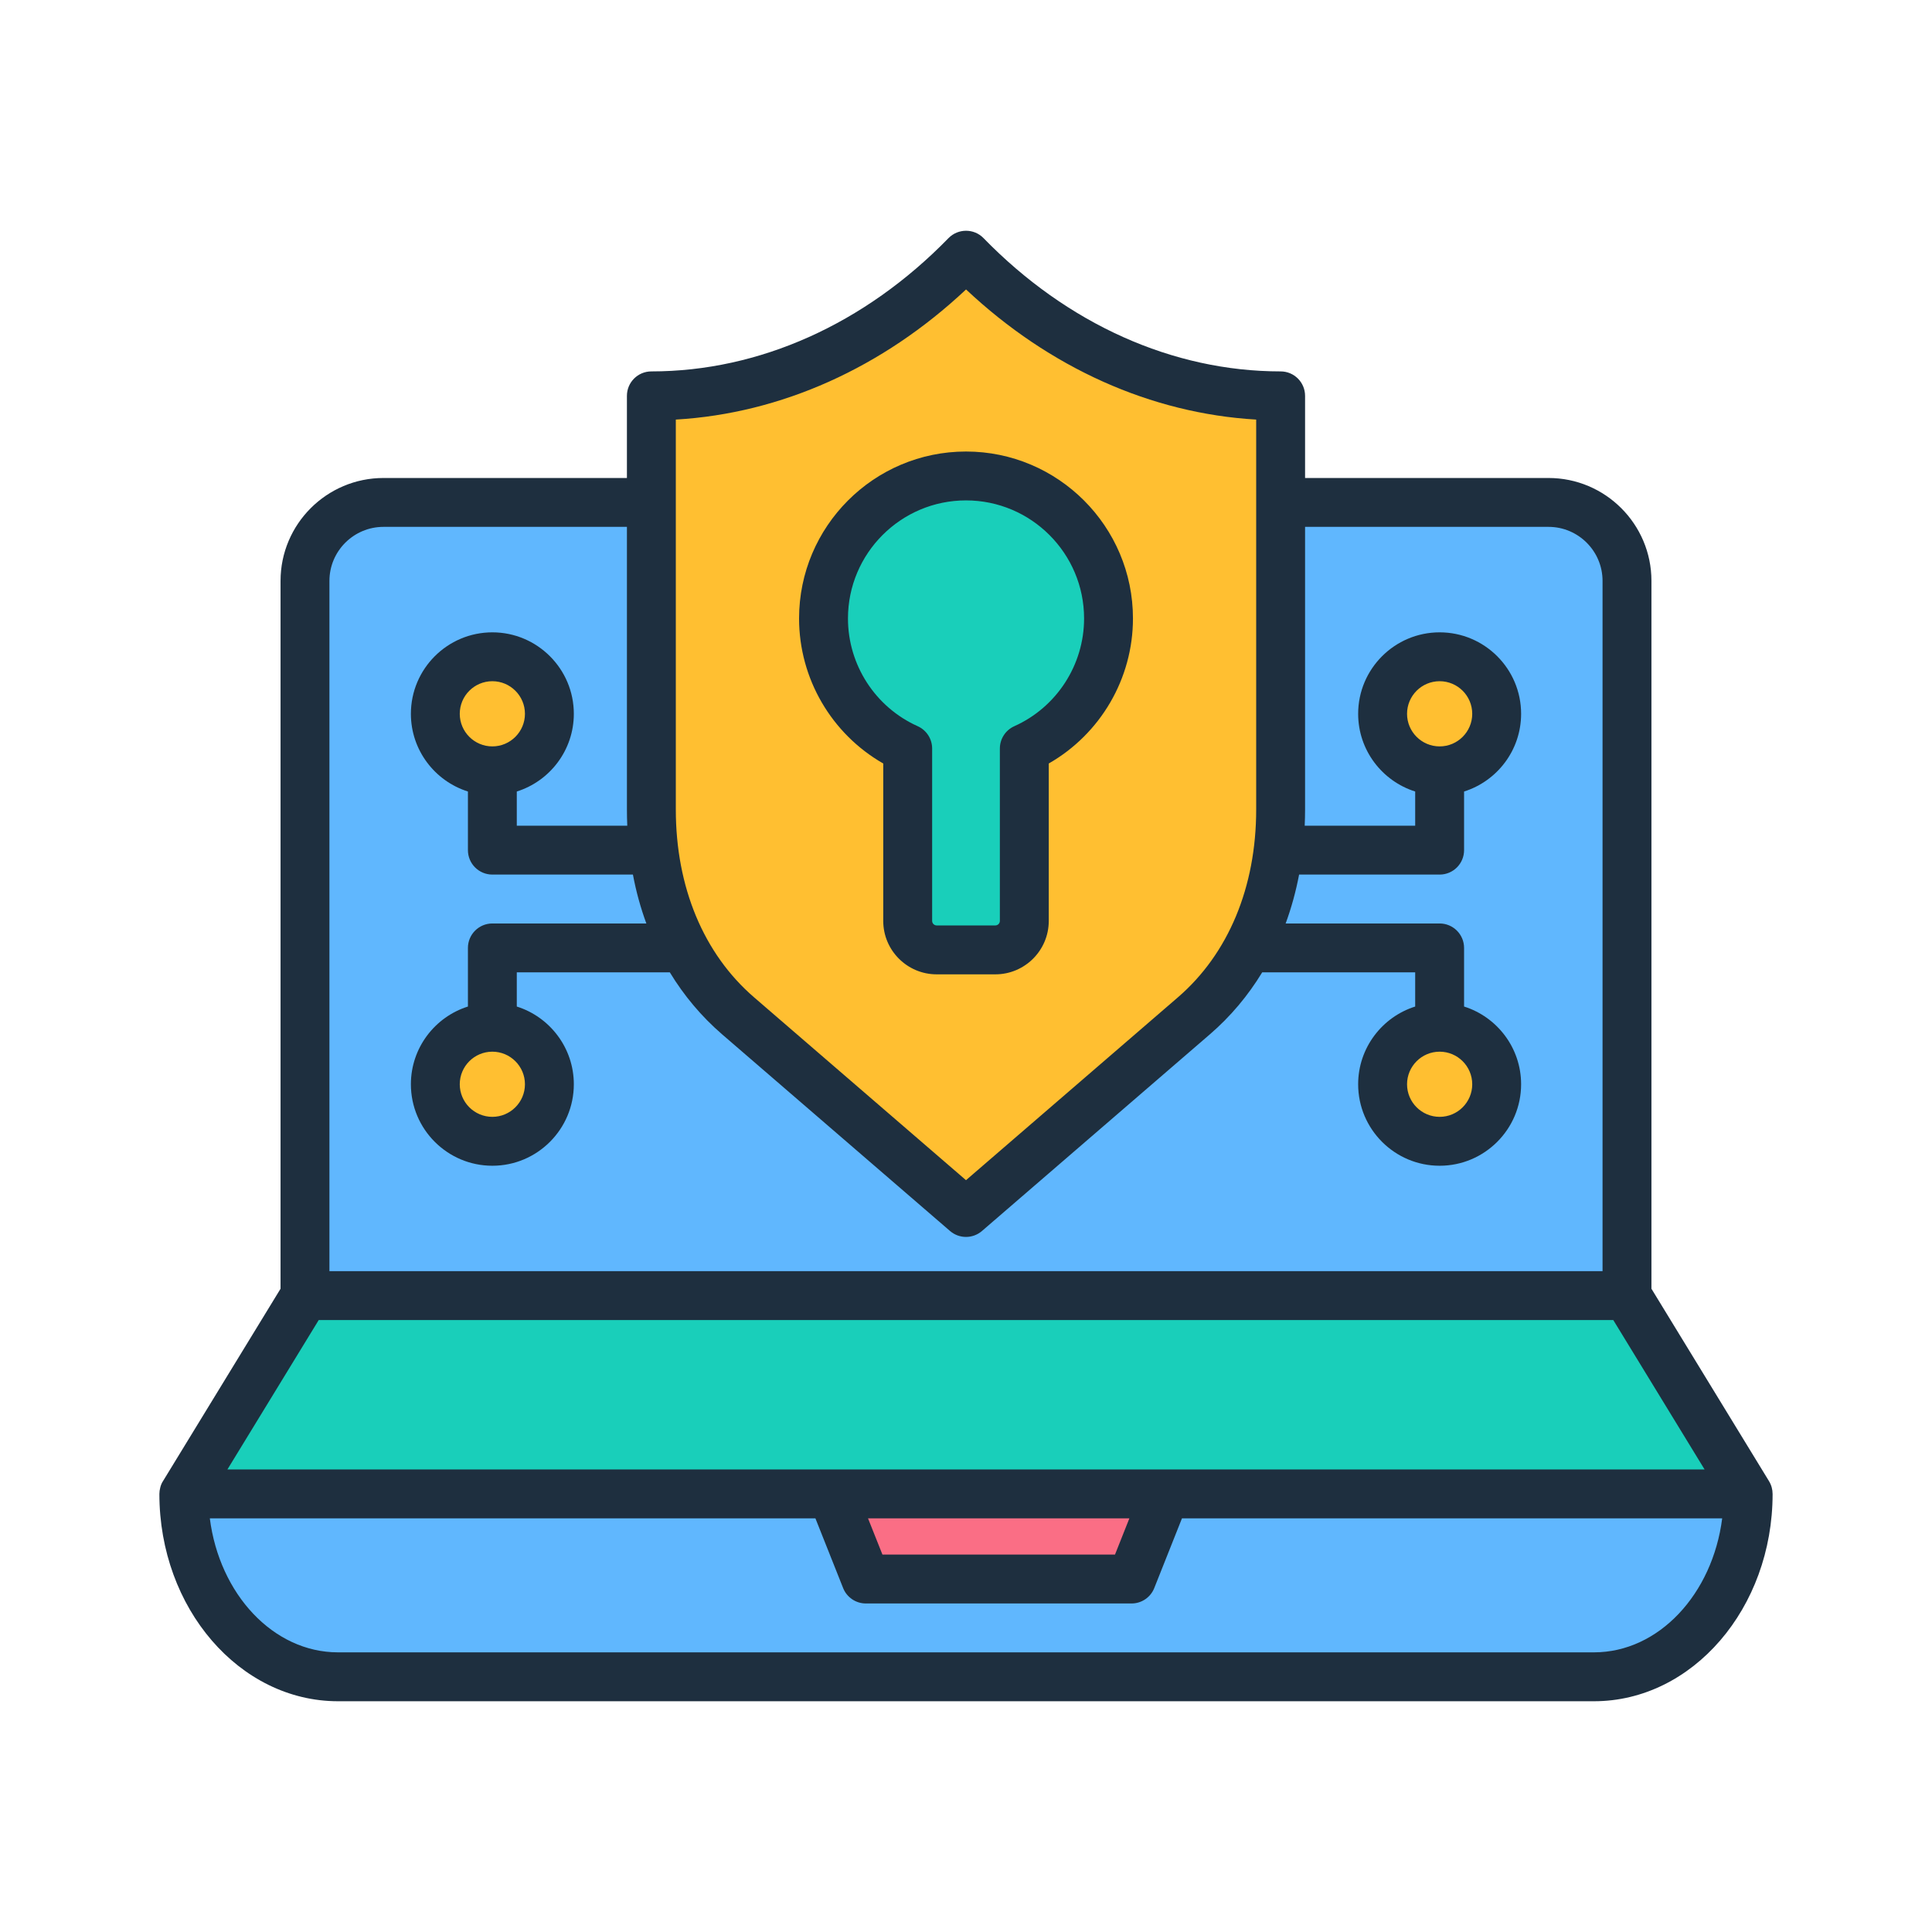
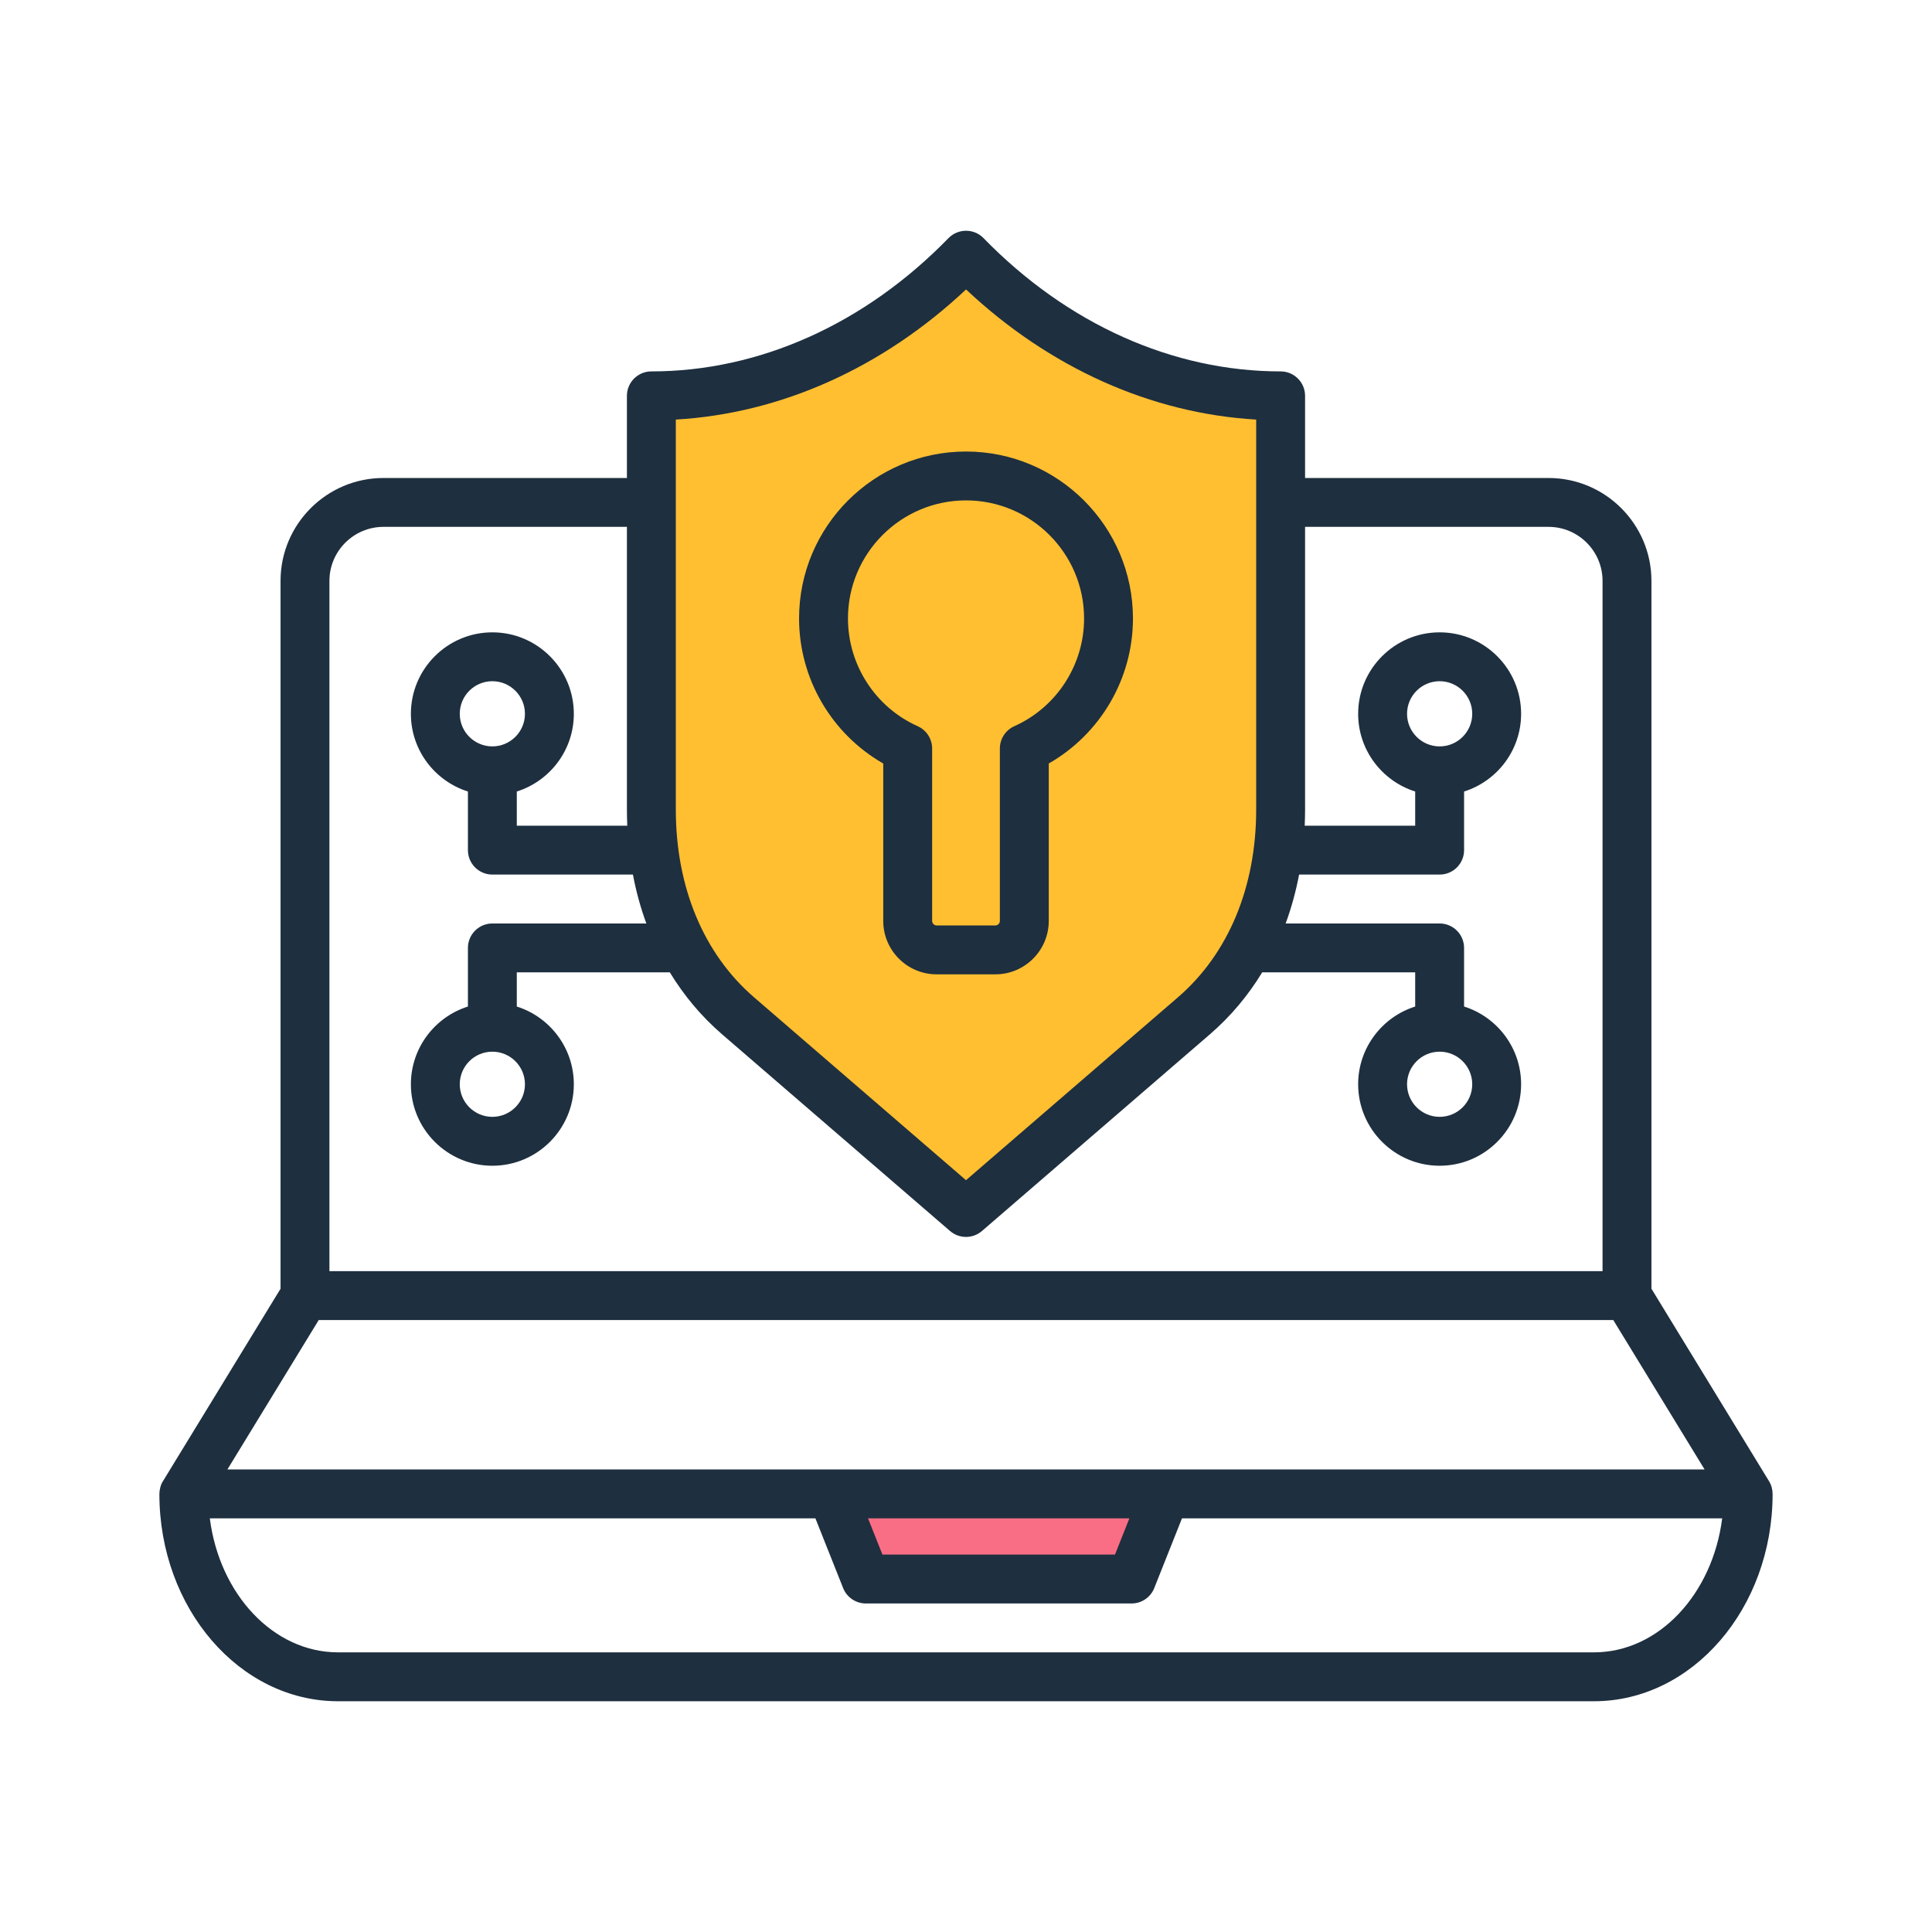
<svg xmlns="http://www.w3.org/2000/svg" id="Layer_1" viewBox="0 0 500 500">
  <g clip-rule="evenodd" fill-rule="evenodd">
-     <path d="m99.482 368.809h301.521c11.168 0 20.304-9.137 20.304-20.303v-197.963c0-11.167-9.136-20.303-20.304-20.303h-301.521c-11.167 0-20.304 9.137-20.304 20.303v197.962c.001 11.167 9.137 20.304 20.304 20.304z" fill="#60b7fe" />
    <path d="m331.67 102.654v107.051c0 21.982-7.946 40.888-22.44 53.394l-58.988 50.898-58.986-50.897c-14.494-12.507-22.44-31.412-22.44-53.394v-107.052c30.925 0 59.291-13.659 81.434-36.403 22.14 22.741 50.498 36.403 81.42 36.403z" fill="#ffbf31" />
-     <path d="m47.817 386.837 31.362-51.32h342.128l31.362 51.319-196.788 15.65z" fill="#19cfba" />
-     <path d="m250.243 123.392c20.368 0 36.879 16.511 36.879 36.879 0 14.992-8.946 27.893-21.791 33.66v44.616c0 4.122-3.373 7.496-7.495 7.496h-15.186c-4.122 0-7.495-3.373-7.495-7.496v-44.616c-12.845-5.766-21.791-18.668-21.791-33.66-.001-20.368 16.511-36.879 36.879-36.879z" fill="#19cfba" />
-     <path d="m452.669 386.836c0 26.03-17.961 47.325-39.915 47.325h-325.022c-21.953 0-39.915-21.295-39.915-47.325z" fill="#60b7fe" />
    <path d="m215.567 386.836h86.28l-8.753 22.022h-68.774z" fill="#fa6e85" />
-     <path d="m127.664 295.577c8.152 0 14.76-6.608 14.76-14.76s-6.608-14.76-14.76-14.76-14.76 6.608-14.76 14.76 6.608 14.76 14.76 14.76zm0-125.397c8.152 0 14.76 6.608 14.76 14.76s-6.608 14.76-14.76 14.76-14.76-6.608-14.76-14.76 6.608-14.76 14.76-14.76zm245.158 0c-8.152 0-14.76 6.608-14.76 14.76s6.608 14.76 14.76 14.76 14.76-6.608 14.76-14.76-6.608-14.76-14.76-14.76zm0 125.397c-8.152 0-14.76-6.608-14.76-14.76s6.608-14.76 14.76-14.76 14.76 6.608 14.76 14.76-6.608 14.76-14.76 14.76z" fill="#ffbf31" />
    <path d="m250 129.502c16.844 0 30.559 13.704 30.559 30.558 0 12.02-7.095 22.968-18.059 27.883-2.276 1.023-3.736 3.283-3.736 5.778v44.609c0 .645-.538 1.173-1.173 1.173h-15.181c-.634 0-1.173-.528-1.173-1.173v-44.609c0-2.495-1.46-4.755-3.736-5.778-10.964-4.915-18.048-15.863-18.048-27.883-.001-16.854 13.703-30.558 30.547-30.558zm-21.417 68.09v40.739c0 7.628 6.199 13.827 13.827 13.827h15.181c7.622 0 13.827-6.199 13.827-13.827v-40.739c13.358-7.638 21.79-21.945 21.79-37.531 0-23.826-19.381-43.207-43.208-43.207-23.826 0-43.202 19.381-43.202 43.207 0 15.586 8.427 29.898 21.785 37.531zm183.932 230.034h-325.031c-16.758 0-30.686-15.063-33.181-34.674h156.727l7.169 18.032c.954 2.404 3.284 3.993 5.885 3.993h68.771c2.585 0 4.92-1.589 5.869-3.993l7.169-18.032h139.809c-2.506 19.61-16.428 34.674-33.187 34.674zm-120.235-34.674h-67.636l3.731 9.371h60.184zm-209.795-51.325h335.031l23.634 38.671h-382.3zm281.658-156.892c0-4.659 3.785-8.438 8.433-8.438 4.659 0 8.438 3.779 8.438 8.438 0 4.643-3.779 8.433-8.438 8.433-4.649-.001-8.433-3.79-8.433-8.433zm8.433 87.438c4.659 0 8.438 3.784 8.438 8.432s-3.779 8.433-8.438 8.433c-4.648 0-8.433-3.784-8.433-8.433 0-4.648 3.784-8.432 8.433-8.432zm-236.719 8.432c0 4.648-3.79 8.433-8.433 8.433-4.659 0-8.438-3.784-8.438-8.433 0-4.648 3.779-8.432 8.438-8.432 4.643 0 8.433 3.784 8.433 8.432zm-8.433-87.438c-4.659 0-8.438-3.79-8.438-8.433 0-4.659 3.779-8.438 8.438-8.438 4.643 0 8.433 3.779 8.433 8.438 0 4.644-3.79 8.433-8.433 8.433zm-42.168-42.839v178.65h329.482v-178.65c0-7.702-6.274-13.976-13.976-13.976h-63.009v73.142c0 1.413-.037 2.809-.096 4.195h28.592v-8.848c-8.539-2.692-14.759-10.687-14.759-20.106 0-11.631 9.467-21.087 21.087-21.087 11.631 0 21.087 9.456 21.087 21.087 0 9.419-6.215 17.414-14.76 20.106v15.17c0 3.502-2.835 6.327-6.327 6.327h-36.369c-.837 4.397-1.999 8.619-3.481 12.654h39.849c3.491 0 6.327 2.836 6.327 6.327v15.17c8.544 2.692 14.76 10.698 14.76 20.116 0 11.625-9.456 21.087-21.087 21.087-11.62 0-21.087-9.461-21.087-21.087 0-9.419 6.22-17.425 14.759-20.116v-8.848h-39.593c-3.673 6.039-8.193 11.428-13.534 16.034l-58.99 50.904c-2.38 2.046-5.882 2.046-8.262 0l-58.996-50.904c-5.33-4.606-9.856-9.995-13.523-16.034h-39.604v8.848c8.544 2.692 14.76 10.698 14.76 20.116 0 11.625-9.461 21.087-21.081 21.087-11.631 0-21.087-9.461-21.087-21.087 0-9.419 6.215-17.425 14.76-20.116v-15.17c0-3.491 2.83-6.327 6.327-6.327h39.849c-1.482-4.035-2.649-8.257-3.475-12.654h-36.374c-3.497 0-6.327-2.825-6.327-6.327v-15.17c-8.545-2.692-14.76-10.687-14.76-20.106 0-11.631 9.456-21.087 21.087-21.087 11.62 0 21.081 9.456 21.081 21.087 0 9.419-6.215 17.414-14.76 20.106v8.848h28.592c-.059-1.386-.091-2.783-.091-4.195v-73.142h-63.004c-7.707 0-13.987 6.274-13.987 13.976zm89.645-41.742v100.908c0 20.074 7.185 37.339 20.239 48.602l54.86 47.333 54.854-47.333c13.059-11.263 20.245-28.528 20.245-48.602v-100.908c-27.19-1.588-53.463-13.368-75.088-33.677-21.631 20.309-47.904 32.089-75.11 33.677zm283.844 278.039c0-1.146-.304-2.281-.922-3.3l-30.431-49.801v-183.196c0-14.674-11.95-26.625-26.63-26.625h-63.009v-21.257c0-3.502-2.836-6.327-6.327-6.327-27.925 0-55.227-12.254-76.889-34.492-2.48-2.552-6.586-2.531-9.067 0-21.652 22.238-48.964 34.492-76.895 34.492-3.491 0-6.327 2.825-6.327 6.327v21.257h-63.005c-14.685 0-26.636 11.951-26.636 26.625v183.197l-30.431 49.801c-.574.822-.927 2.259-.927 3.3 0 29.578 20.74 53.655 46.235 53.655h325.031c25.495 0 46.235-24.077 46.235-53.655h-.005z" fill="#1e2f3f" />
  </g>
</svg>